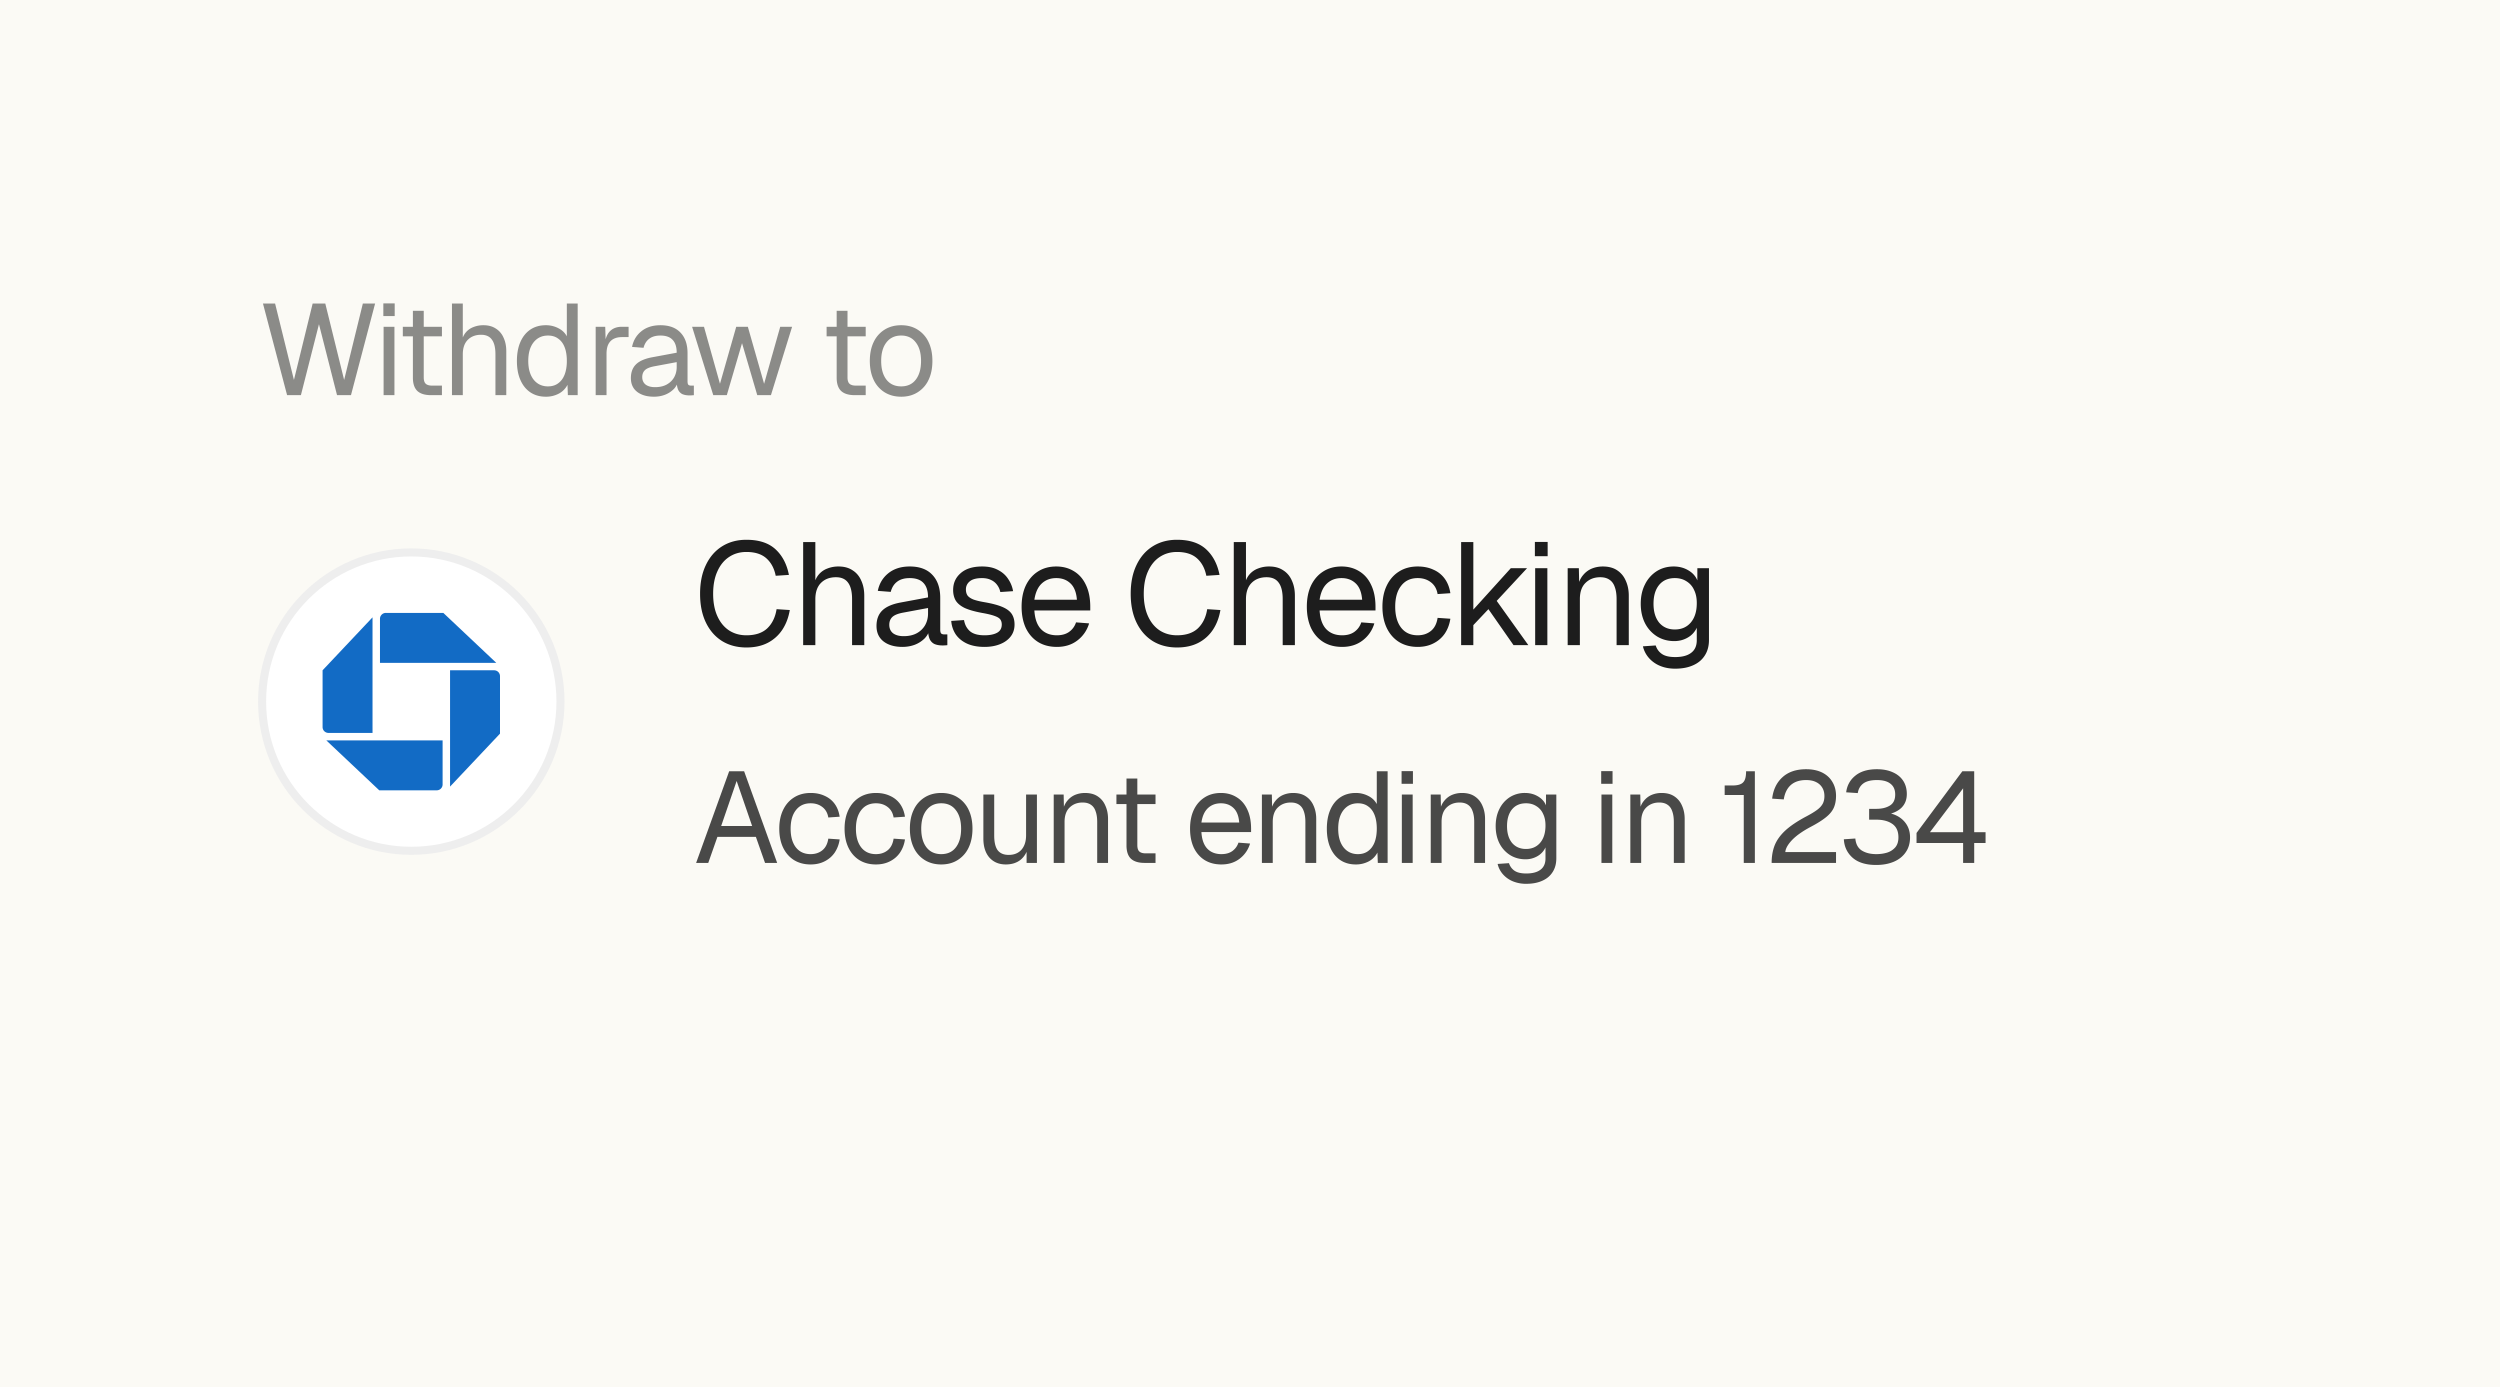
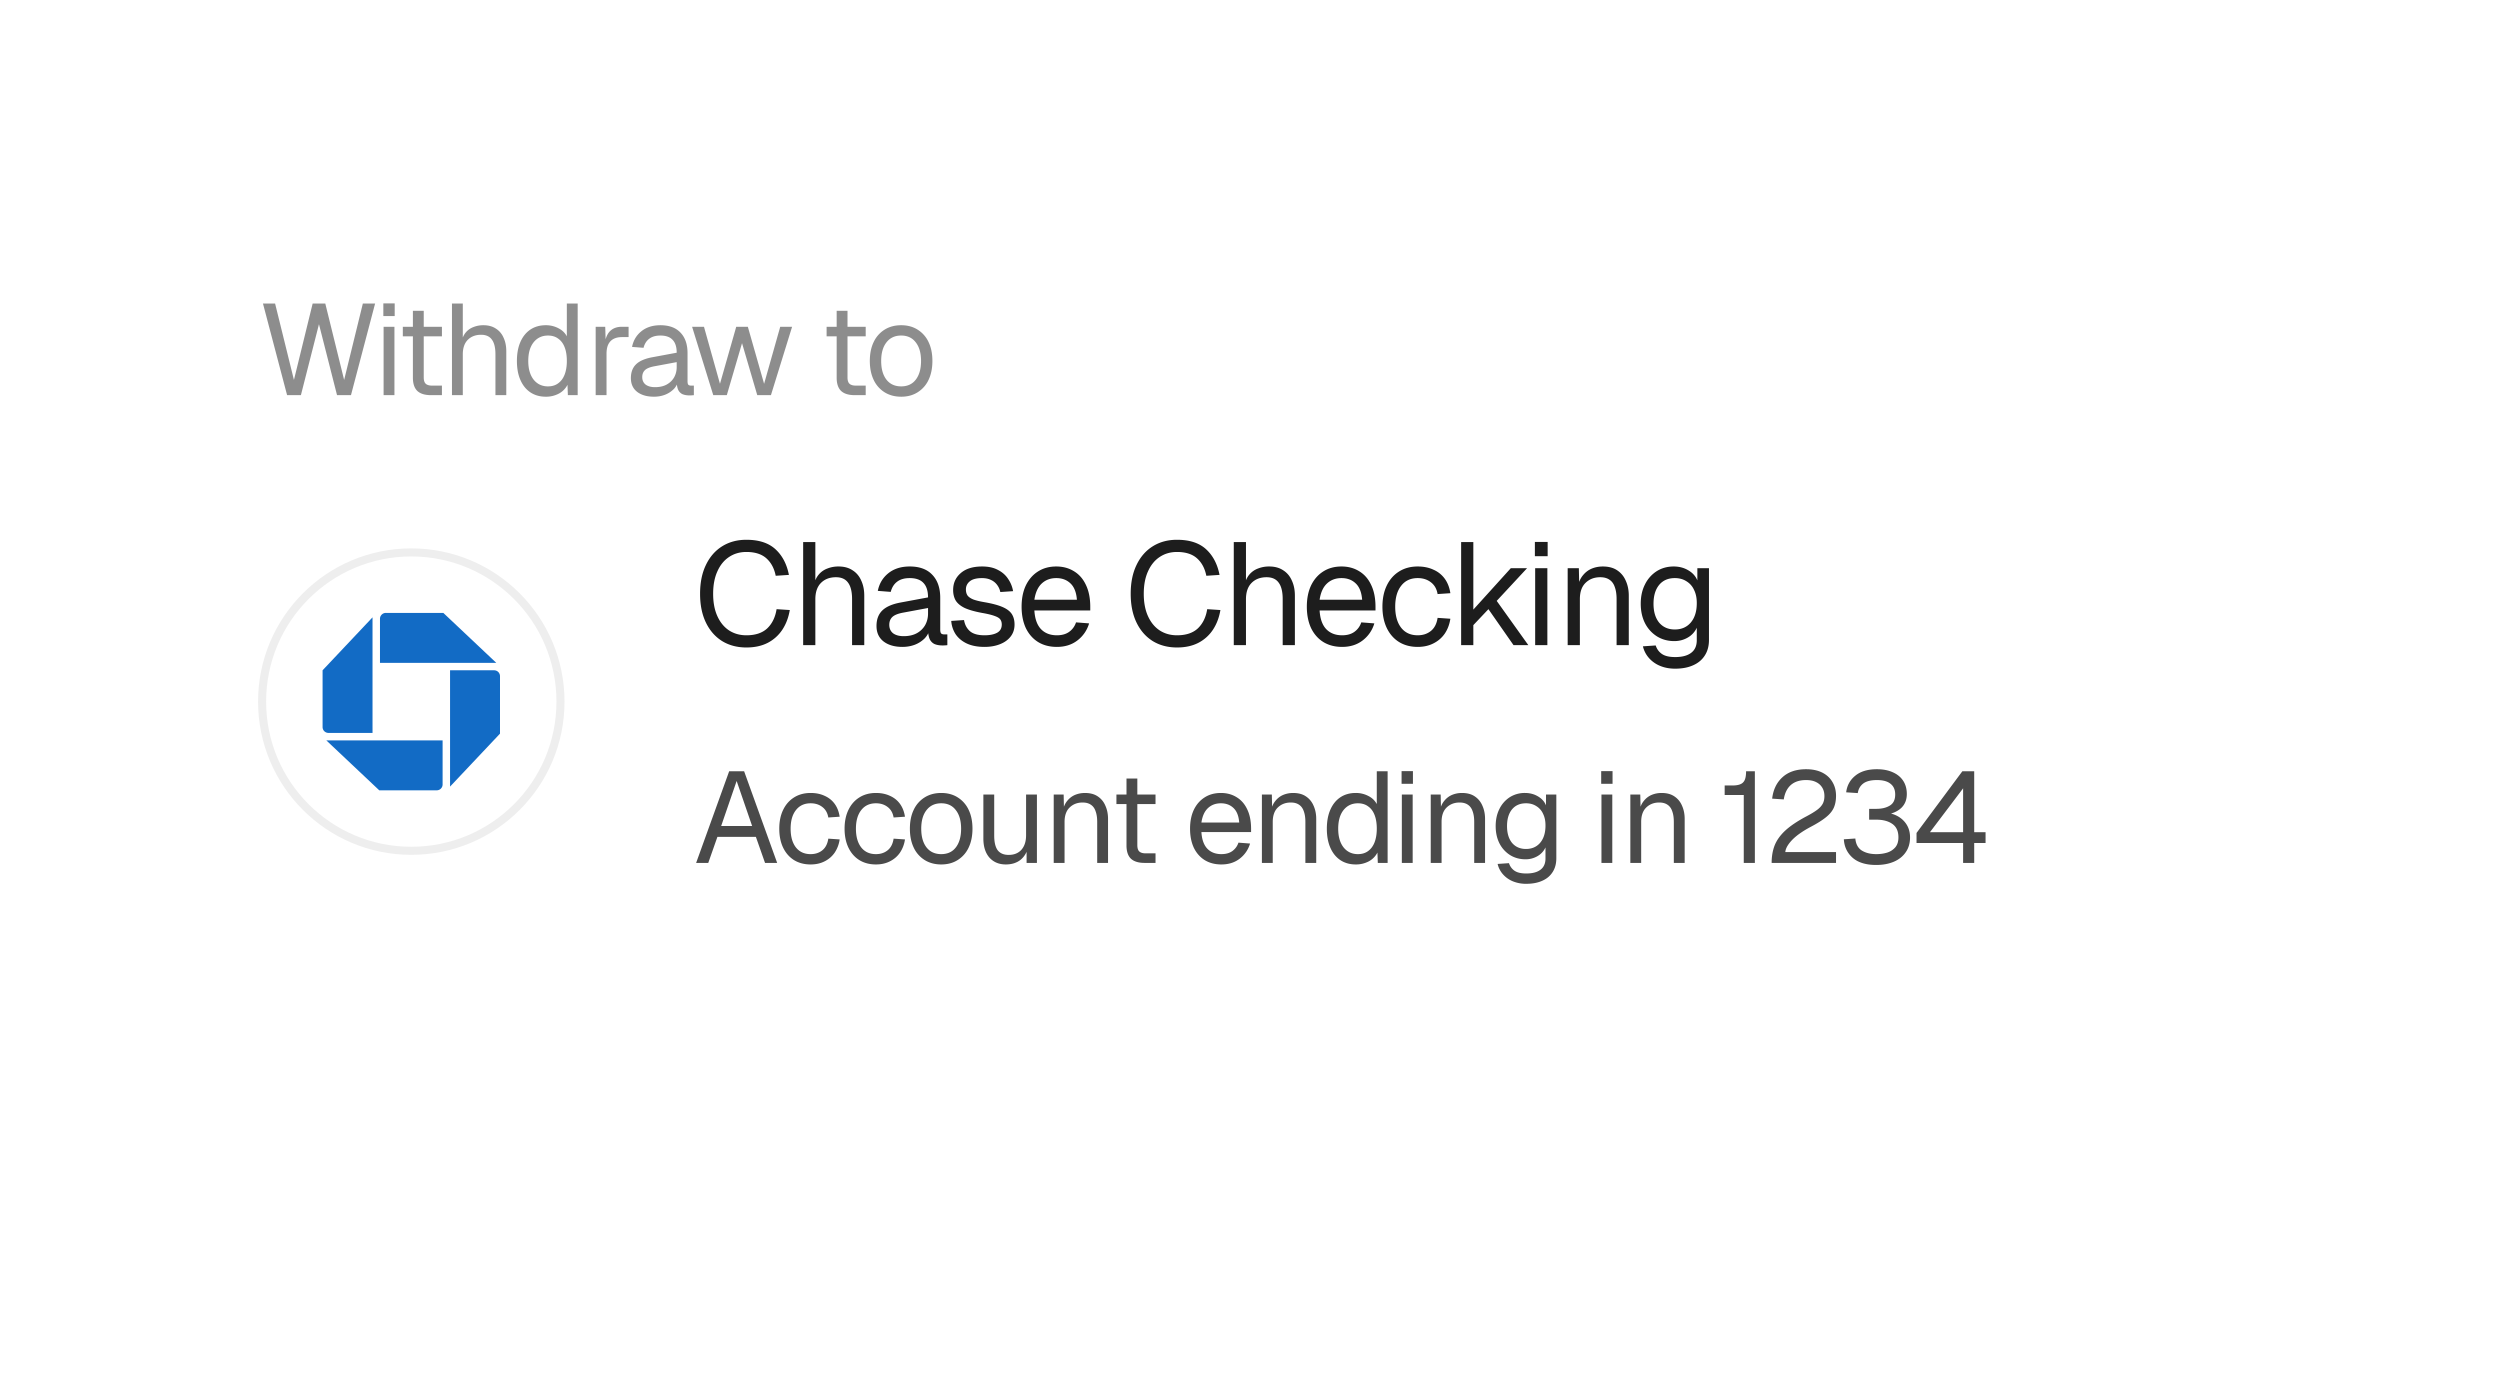
<svg xmlns="http://www.w3.org/2000/svg" fill="none" viewBox="0 0 310 172">
-   <path fill="#FBFAF5" d="M0 0h310v172H0z" />
  <path fill="#1D1D1D" fill-opacity=".5" d="m35.6 49-2.992-11.36h1.504l2.336 9.472 2.32-9.472h1.568l2.336 9.472 2.32-9.472h1.52L43.52 49h-1.728l-2.24-8.8-2.24 8.8H35.6Zm11.966 0v-8.48h1.344V49h-1.344Zm-.032-9.808v-1.568h1.408v1.568h-1.408ZM53.455 49c-.768 0-1.338-.176-1.712-.528-.362-.352-.544-.901-.544-1.648v-8.288h1.344v8.256c0 .384.086.65.256.8.17.15.432.224.784.224H54.8V49h-1.344Zm-3.504-7.296V40.52H54.8v1.184h-4.848ZM56.043 49V37.64h1.344v4.752l-.16-.032c.107-.47.288-.853.544-1.152.256-.299.57-.517.944-.656a3.29 3.29 0 0 1 1.232-.224c.608 0 1.12.139 1.536.416.427.267.747.645.96 1.136.224.48.336 1.035.336 1.664V49h-1.344v-5.072c0-.821-.15-1.43-.448-1.824-.288-.395-.73-.592-1.328-.592-.682 0-1.232.208-1.648.624-.416.416-.624 1.019-.624 1.808V49h-1.344Zm11.637.192c-.736 0-1.376-.181-1.92-.544-.533-.363-.944-.875-1.232-1.536-.288-.661-.431-1.445-.431-2.352 0-.907.144-1.69.431-2.352.288-.661.7-1.173 1.232-1.536.544-.363 1.184-.544 1.92-.544a3.3 3.3 0 0 1 1.552.368c.47.235.822.57 1.056 1.008V37.64h1.344V49h-1.216l-.047-1.28a2.57 2.57 0 0 1-1.073 1.088 3.38 3.38 0 0 1-1.616.384Zm.272-1.28c.502 0 .923-.128 1.264-.384.353-.256.62-.619.8-1.088.182-.48.272-1.04.272-1.68 0-.661-.09-1.227-.272-1.696-.18-.47-.448-.827-.8-1.072-.34-.256-.762-.384-1.263-.384-.747 0-1.344.283-1.793.848-.437.555-.656 1.323-.656 2.304 0 .97.22 1.739.656 2.304.449.565 1.046.848 1.793.848ZM73.865 49v-8.48h1.184l.064 2.144-.128-.048c.107-.725.336-1.253.688-1.584.363-.341.843-.512 1.44-.512h.832v1.28h-.816c-.426 0-.784.08-1.072.24-.277.15-.49.379-.64.688-.138.299-.208.683-.208 1.152V49h-1.344Zm7.23.192c-.874 0-1.573-.203-2.096-.608-.512-.405-.768-.97-.768-1.696 0-.725.214-1.296.64-1.712.427-.416 1.104-.71 2.032-.88l3.008-.56c0-.715-.17-1.248-.512-1.6-.33-.352-.832-.528-1.504-.528-.586 0-1.05.133-1.392.4-.341.256-.576.63-.704 1.12l-1.424-.112c.16-.8.544-1.445 1.152-1.936.619-.501 1.408-.752 2.368-.752 1.088 0 1.92.31 2.496.928.576.608.864 1.45.864 2.528v3.504c0 .192.032.33.096.416.075.075.192.112.352.112h.336V49a.95.95 0 0 1-.208.016c-.096.01-.197.016-.304.016-.384 0-.698-.059-.944-.176a1.13 1.13 0 0 1-.512-.576c-.106-.267-.16-.613-.16-1.04l.16.032a1.997 1.997 0 0 1-.544.992 3.144 3.144 0 0 1-1.072.688c-.426.16-.88.24-1.36.24Zm.128-1.184c.566 0 1.046-.107 1.44-.32.406-.224.715-.523.928-.896.214-.384.32-.81.32-1.28v-.608l-2.752.512c-.576.107-.976.272-1.2.496-.213.213-.32.496-.32.848 0 .395.139.704.416.928.288.213.678.32 1.168.32Zm7.222.992-2.624-8.48h1.472l1.984 7.072 2.016-7.072h1.44l2.016 7.072 2-7.072h1.472L95.596 49H93.9l-1.888-6.448L90.124 49h-1.68Zm17.558 0c-.768 0-1.339-.176-1.712-.528-.363-.352-.544-.901-.544-1.648v-8.288h1.344v8.256c0 .384.085.65.256.8.17.15.432.224.784.224h1.216V49h-1.344Zm-3.504-7.296V40.52h4.848v1.184h-4.848Zm9.247 7.488c-.779 0-1.461-.181-2.048-.544a3.6 3.6 0 0 1-1.36-1.536c-.32-.672-.48-1.456-.48-2.352 0-.907.16-1.69.48-2.352a3.6 3.6 0 0 1 1.36-1.536c.587-.363 1.269-.544 2.048-.544.779 0 1.456.181 2.032.544a3.6 3.6 0 0 1 1.36 1.536c.32.661.48 1.445.48 2.352 0 .896-.16 1.68-.48 2.352a3.6 3.6 0 0 1-1.36 1.536c-.576.363-1.253.544-2.032.544Zm0-1.28c.779 0 1.381-.277 1.808-.832.437-.565.656-1.339.656-2.32 0-.981-.219-1.75-.656-2.304-.427-.565-1.029-.848-1.808-.848-.779 0-1.387.283-1.824.848-.437.555-.656 1.323-.656 2.304 0 .981.219 1.755.656 2.32.437.555 1.045.832 1.824.832Z" />
  <g clip-path="url(#a)">
    <circle cx="51" cy="87" r="18.5" fill="#fff" stroke="#EEE" />
    <path fill="#126BC5" d="M47.854 76a.729.729 0 0 0-.737.737v5.456h14.421L54.971 76h-7.117ZM62 83.854a.729.729 0 0 0-.737-.737h-5.456v14.421L62 90.971v-7.117ZM54.146 98a.729.729 0 0 0 .737-.737v-5.456H40.462L47.029 98h7.117ZM40 90.146c0 .462.374.737.737.737h5.456V76.55L40 83.117v7.029Z" />
  </g>
  <path fill="#1D1D1D" d="M92.552 80.288c-1.14 0-2.142-.264-3.006-.792-.864-.54-1.536-1.308-2.016-2.304-.48-.996-.72-2.184-.72-3.564s.24-2.568.72-3.564c.48-1.008 1.152-1.782 2.016-2.322.864-.54 1.866-.81 3.006-.81 1.548 0 2.748.39 3.6 1.17.852.78 1.41 1.842 1.674 3.186l-1.638.108c-.18-.912-.564-1.632-1.152-2.16-.588-.528-1.416-.792-2.484-.792-.816 0-1.536.21-2.16.63-.612.408-1.092 1.002-1.44 1.782-.348.768-.522 1.692-.522 2.772 0 1.08.174 2.004.522 2.772.348.768.828 1.356 1.44 1.764.624.408 1.344.612 2.16.612 1.116 0 1.98-.288 2.592-.864.612-.588.996-1.38 1.152-2.376l1.638.108c-.156.924-.462 1.734-.918 2.43a4.79 4.79 0 0 1-1.818 1.638c-.744.384-1.626.576-2.646.576Zm7.04-.288V67.22h1.511v5.346l-.18-.036c.12-.528.324-.96.612-1.296a2.54 2.54 0 0 1 1.062-.738 3.7 3.7 0 0 1 1.386-.252c.684 0 1.26.156 1.728.468.48.3.84.726 1.08 1.278.252.54.378 1.164.378 1.872V80h-1.512v-5.706c0-.924-.168-1.608-.504-2.052-.324-.444-.822-.666-1.494-.666-.768 0-1.386.234-1.854.702-.468.468-.702 1.146-.702 2.034V80h-1.512Zm12.317.216c-.984 0-1.77-.228-2.358-.684-.576-.456-.864-1.092-.864-1.908 0-.816.24-1.458.72-1.926.48-.468 1.242-.798 2.286-.99l3.384-.63c0-.804-.192-1.404-.576-1.8-.372-.396-.936-.594-1.692-.594-.66 0-1.182.15-1.566.45-.384.288-.648.708-.792 1.26l-1.602-.126c.18-.9.612-1.626 1.296-2.178.696-.564 1.584-.846 2.664-.846 1.224 0 2.16.348 2.808 1.044.648.684.972 1.632.972 2.844v3.942c0 .216.036.372.108.468.084.084.216.126.396.126h.378V80a1.072 1.072 0 0 1-.234.018 3.1 3.1 0 0 1-.342.018c-.432 0-.786-.066-1.062-.198a1.27 1.27 0 0 1-.576-.648c-.12-.3-.18-.69-.18-1.17l.18.036c-.084.408-.288.78-.612 1.116a3.537 3.537 0 0 1-1.206.774c-.48.18-.99.27-1.53.27Zm.144-1.332c.636 0 1.176-.12 1.62-.36a2.641 2.641 0 0 0 1.044-1.008c.24-.432.36-.912.36-1.44v-.684l-3.096.576c-.648.12-1.098.306-1.35.558-.24.24-.36.558-.36.954 0 .444.156.792.468 1.044.324.24.762.36 1.314.36Zm10.024 1.332c-.852 0-1.578-.138-2.178-.414-.588-.276-1.05-.654-1.386-1.134a3.475 3.475 0 0 1-.558-1.674l1.584-.108c.096.576.342 1.038.738 1.386.396.336.996.504 1.8.504.648 0 1.164-.102 1.548-.306.396-.216.594-.558.594-1.026 0-.252-.06-.462-.18-.63-.12-.168-.354-.312-.702-.432-.348-.132-.864-.258-1.548-.378-.912-.168-1.632-.372-2.16-.612-.516-.252-.888-.558-1.116-.918-.216-.372-.324-.81-.324-1.314 0-.852.312-1.548.936-2.088.624-.552 1.512-.828 2.664-.828.78 0 1.434.144 1.962.432.54.276.96.648 1.26 1.116.312.456.516.96.612 1.512l-1.584.108a2.192 2.192 0 0 0-.396-.882 1.9 1.9 0 0 0-.756-.612c-.312-.156-.684-.234-1.116-.234-.684 0-1.188.132-1.512.396-.324.264-.486.6-.486 1.008 0 .312.072.57.216.774.156.192.402.354.738.486.336.12.786.228 1.35.324.972.168 1.728.372 2.268.612.54.24.918.534 1.134.882.216.348.324.774.324 1.278 0 .588-.168 1.092-.504 1.512-.324.408-.768.72-1.332.936-.552.216-1.182.324-1.89.324Zm8.976 0c-.9 0-1.68-.204-2.34-.612-.648-.408-1.152-.984-1.512-1.728-.348-.756-.522-1.638-.522-2.646s.174-1.884.522-2.628c.36-.744.858-1.32 1.494-1.728.648-.42 1.41-.63 2.286-.63.828 0 1.56.198 2.196.594.636.384 1.128.948 1.476 1.692.36.744.54 1.65.54 2.718v.45h-6.93c.06 1.02.33 1.788.81 2.304.492.516 1.152.774 1.98.774.624 0 1.134-.144 1.53-.432.408-.3.69-.69.846-1.17l1.62.126a4.078 4.078 0 0 1-1.44 2.106c-.696.54-1.548.81-2.556.81Zm-2.79-5.85h5.274c-.072-.924-.342-1.602-.81-2.034-.456-.432-1.038-.648-1.746-.648-.732 0-1.338.228-1.818.684-.468.444-.768 1.11-.9 1.998Zm17.686 5.922c-1.14 0-2.142-.264-3.006-.792-.864-.54-1.536-1.308-2.016-2.304-.48-.996-.72-2.184-.72-3.564s.24-2.568.72-3.564c.48-1.008 1.152-1.782 2.016-2.322.864-.54 1.866-.81 3.006-.81 1.548 0 2.748.39 3.6 1.17.852.78 1.41 1.842 1.674 3.186l-1.638.108c-.18-.912-.564-1.632-1.152-2.16-.588-.528-1.416-.792-2.484-.792-.816 0-1.536.21-2.16.63-.612.408-1.092 1.002-1.44 1.782-.348.768-.522 1.692-.522 2.772 0 1.08.174 2.004.522 2.772.348.768.828 1.356 1.44 1.764.624.408 1.344.612 2.16.612 1.116 0 1.98-.288 2.592-.864.612-.588.996-1.38 1.152-2.376l1.638.108c-.156.924-.462 1.734-.918 2.43a4.79 4.79 0 0 1-1.818 1.638c-.744.384-1.626.576-2.646.576Zm7.039-.288V67.22h1.512v5.346l-.18-.036c.12-.528.324-.96.612-1.296a2.54 2.54 0 0 1 1.062-.738 3.7 3.7 0 0 1 1.386-.252c.684 0 1.26.156 1.728.468.48.3.84.726 1.08 1.278.252.54.378 1.164.378 1.872V80h-1.512v-5.706c0-.924-.168-1.608-.504-2.052-.324-.444-.822-.666-1.494-.666-.768 0-1.386.234-1.854.702-.468.468-.702 1.146-.702 2.034V80h-1.512Zm13.434.216c-.9 0-1.68-.204-2.34-.612-.648-.408-1.152-.984-1.512-1.728-.348-.756-.522-1.638-.522-2.646s.174-1.884.522-2.628c.36-.744.858-1.32 1.494-1.728.648-.42 1.41-.63 2.286-.63.828 0 1.56.198 2.196.594.636.384 1.128.948 1.476 1.692.36.744.54 1.65.54 2.718v.45h-6.93c.06 1.02.33 1.788.81 2.304.492.516 1.152.774 1.98.774.624 0 1.134-.144 1.53-.432.408-.3.69-.69.846-1.17l1.62.126a4.078 4.078 0 0 1-1.44 2.106c-.696.54-1.548.81-2.556.81Zm-2.79-5.85h5.274c-.072-.924-.342-1.602-.81-2.034-.456-.432-1.038-.648-1.746-.648-.732 0-1.338.228-1.818.684-.468.444-.768 1.11-.9 1.998Zm12.164 5.85c-.888 0-1.662-.204-2.322-.612-.648-.408-1.152-.984-1.512-1.728-.36-.756-.54-1.638-.54-2.646s.18-1.884.54-2.628c.36-.744.864-1.32 1.512-1.728.66-.42 1.434-.63 2.322-.63.732 0 1.38.132 1.944.396a3.387 3.387 0 0 1 1.404 1.116c.36.492.594 1.092.702 1.8l-1.584.108c-.108-.636-.384-1.122-.828-1.458-.444-.348-.99-.522-1.638-.522-.876 0-1.56.318-2.052.954-.492.624-.738 1.488-.738 2.592s.246 1.974.738 2.61c.492.624 1.176.936 2.052.936.648 0 1.194-.18 1.638-.54.444-.36.72-.9.828-1.62l1.584.108c-.108.708-.342 1.326-.702 1.854-.36.516-.828.918-1.404 1.206-.564.288-1.212.432-1.944.432Zm5.385-.216V67.22h1.512v8.37l4.644-5.13h2.016l-3.762 4.05 3.924 5.49h-1.836l-3.114-4.464-1.872 1.98V80h-1.512Zm9.18 0v-9.54h1.512V80h-1.512Zm-.036-11.034v-1.764h1.584v1.764h-1.584ZM194.392 80v-9.54h1.386l.054 2.43-.18-.162c.12-.564.33-1.026.63-1.386.3-.372.66-.648 1.08-.828.432-.18.894-.27 1.386-.27.732 0 1.332.162 1.8.486.48.324.834.762 1.062 1.314.24.54.36 1.146.36 1.818V80h-1.512v-5.706c0-.588-.072-1.08-.216-1.476-.132-.408-.348-.714-.648-.918-.3-.216-.69-.324-1.17-.324-.732 0-1.338.234-1.818.702-.468.456-.702 1.128-.702 2.016V80h-1.512Zm13.326 2.916c-.684 0-1.302-.114-1.854-.342a3.714 3.714 0 0 1-1.386-.972 3.335 3.335 0 0 1-.756-1.458l1.584-.108c.144.444.396.792.756 1.044.372.264.924.396 1.656.396.864 0 1.524-.174 1.98-.522.468-.348.702-.87.702-1.566V77.84a2.66 2.66 0 0 1-1.098 1.206c-.504.3-1.068.45-1.692.45-.804 0-1.524-.198-2.16-.594a4.156 4.156 0 0 1-1.476-1.638c-.348-.696-.522-1.494-.522-2.394 0-.912.174-1.71.522-2.394a4.073 4.073 0 0 1 1.44-1.638c.624-.396 1.332-.594 2.124-.594.672 0 1.272.156 1.8.468.54.312.918.732 1.134 1.26V70.46h1.44v8.892c0 .744-.168 1.38-.504 1.908-.336.54-.816.948-1.44 1.224-.624.288-1.374.432-2.25.432Zm-.036-4.86c.816 0 1.47-.282 1.962-.846.492-.576.744-1.356.756-2.34.012-.66-.096-1.224-.324-1.692a2.38 2.38 0 0 0-.954-1.098c-.408-.264-.888-.396-1.44-.396-.84 0-1.494.288-1.962.864-.456.564-.684 1.338-.684 2.322s.234 1.764.702 2.34c.48.564 1.128.846 1.944.846Z" />
  <path fill="#1D1D1D" fill-opacity=".8" d="m86.32 107 4.096-11.36h1.856L96.368 107h-1.504l-1.136-3.232H88.96L87.824 107H86.32Zm3.104-4.576h3.84l-1.92-5.584-1.92 5.584Zm11.094 4.768c-.79 0-1.477-.181-2.064-.544-.576-.363-1.024-.875-1.344-1.536-.32-.672-.48-1.456-.48-2.352 0-.896.16-1.675.48-2.336.32-.661.768-1.173 1.344-1.536.587-.373 1.275-.56 2.064-.56.651 0 1.227.117 1.728.352.512.224.928.555 1.248.992.32.437.528.971.624 1.6l-1.408.096c-.096-.565-.341-.997-.736-1.296-.394-.31-.88-.464-1.456-.464-.778 0-1.386.283-1.824.848-.437.555-.656 1.323-.656 2.304 0 .981.219 1.755.656 2.32.438.555 1.046.832 1.824.832.576 0 1.062-.16 1.456-.48.395-.32.64-.8.736-1.44l1.408.096a3.936 3.936 0 0 1-.624 1.648c-.32.459-.736.816-1.248 1.072-.501.256-1.077.384-1.728.384Zm8.098 0c-.789 0-1.477-.181-2.064-.544-.576-.363-1.024-.875-1.344-1.536-.32-.672-.48-1.456-.48-2.352 0-.896.16-1.675.48-2.336.32-.661.768-1.173 1.344-1.536.587-.373 1.275-.56 2.064-.56.651 0 1.227.117 1.728.352.512.224.928.555 1.248.992.32.437.528.971.624 1.6l-1.408.096c-.096-.565-.341-.997-.736-1.296-.394-.31-.88-.464-1.456-.464-.778 0-1.386.283-1.824.848-.437.555-.656 1.323-.656 2.304 0 .981.219 1.755.656 2.32.438.555 1.046.832 1.824.832.576 0 1.062-.16 1.456-.48.395-.32.64-.8.736-1.44l1.408.096a3.936 3.936 0 0 1-.624 1.648c-.32.459-.736.816-1.248 1.072-.501.256-1.077.384-1.728.384Zm8.098 0c-.778 0-1.461-.181-2.048-.544a3.61 3.61 0 0 1-1.36-1.536c-.32-.672-.48-1.456-.48-2.352 0-.907.16-1.691.48-2.352a3.606 3.606 0 0 1 1.36-1.536c.587-.363 1.27-.544 2.048-.544.779 0 1.456.181 2.033.544a3.604 3.604 0 0 1 1.359 1.536c.321.661.481 1.445.481 2.352 0 .896-.16 1.68-.481 2.352a3.608 3.608 0 0 1-1.359 1.536c-.577.363-1.254.544-2.033.544Zm0-1.28c.779 0 1.382-.277 1.808-.832.438-.565.656-1.339.656-2.32 0-.981-.218-1.749-.656-2.304-.426-.565-1.029-.848-1.808-.848-.778 0-1.386.283-1.824.848-.437.555-.656 1.323-.656 2.304 0 .981.219 1.755.656 2.32.438.555 1.046.832 1.824.832Zm8.008 1.28c-.843 0-1.52-.283-2.032-.848-.501-.576-.752-1.365-.752-2.368V98.52h1.344v5.088c0 .821.144 1.429.432 1.824.299.384.752.576 1.36.576.672 0 1.2-.213 1.584-.64.384-.437.576-1.035.576-1.792V98.52h1.344V107h-1.28v-2.096l.208.112c-.171.693-.496 1.232-.976 1.616-.48.373-1.083.56-1.808.56Zm5.939-.192v-8.48h1.232l.048 2.16-.16-.144c.107-.501.294-.912.56-1.232.267-.33.587-.576.96-.736.384-.16.795-.24 1.232-.24.651 0 1.184.144 1.6.432.427.288.742.677.944 1.168.214.48.32 1.019.32 1.616V107h-1.344v-5.072c0-.523-.064-.96-.192-1.312-.117-.363-.309-.635-.576-.816-.266-.192-.613-.288-1.04-.288-.65 0-1.189.208-1.616.624-.416.405-.624 1.003-.624 1.792V107h-1.344Zm11.28 0c-.768 0-1.338-.176-1.712-.528-.362-.352-.544-.901-.544-1.648v-8.288h1.344v8.256c0 .384.086.651.256.8.171.149.432.224.784.224h1.216V107h-1.344Zm-3.504-7.296V98.52h4.848v1.184h-4.848Zm13.018 7.488c-.8 0-1.493-.181-2.08-.544-.576-.363-1.024-.875-1.344-1.536-.309-.672-.464-1.456-.464-2.352 0-.896.155-1.675.464-2.336.32-.661.763-1.173 1.328-1.536.576-.373 1.253-.56 2.032-.56.736 0 1.387.176 1.952.528.565.341 1.003.843 1.312 1.504.32.661.48 1.467.48 2.416v.4h-6.16c.053.907.293 1.589.72 2.048.437.459 1.024.688 1.76.688.555 0 1.008-.128 1.36-.384.363-.267.613-.613.752-1.04l1.44.112a3.63 3.63 0 0 1-1.28 1.872c-.619.48-1.376.72-2.272.72Zm-2.48-5.2h4.688c-.064-.821-.304-1.424-.72-1.808-.405-.384-.923-.576-1.552-.576-.651 0-1.189.203-1.616.608-.416.395-.683.987-.8 1.776Zm7.501 5.008v-8.48h1.232l.048 2.16-.16-.144c.106-.501.293-.912.56-1.232.266-.33.586-.576.96-.736.384-.16.794-.24 1.232-.24.65 0 1.184.144 1.6.432.426.288.741.677.944 1.168.213.48.32 1.019.32 1.616V107h-1.344v-5.072c0-.523-.064-.96-.192-1.312-.118-.363-.31-.635-.576-.816-.267-.192-.614-.288-1.04-.288-.651 0-1.19.208-1.616.624-.416.405-.624 1.003-.624 1.792V107h-1.344Zm11.637.192c-.736 0-1.376-.181-1.92-.544-.533-.363-.944-.875-1.232-1.536-.288-.661-.432-1.445-.432-2.352 0-.907.144-1.691.432-2.352.288-.661.699-1.173 1.232-1.536.544-.363 1.184-.544 1.92-.544a3.3 3.3 0 0 1 1.552.368c.469.235.821.57 1.056 1.008V95.64h1.344V107h-1.216l-.048-1.28a2.572 2.572 0 0 1-1.072 1.088 3.38 3.38 0 0 1-1.616.384Zm.272-1.28c.501 0 .923-.128 1.264-.384.352-.256.619-.619.8-1.088.181-.48.272-1.04.272-1.68 0-.661-.091-1.227-.272-1.696-.181-.469-.448-.827-.8-1.072-.341-.256-.763-.384-1.264-.384-.747 0-1.344.283-1.792.848-.437.555-.656 1.323-.656 2.304 0 .971.219 1.739.656 2.304.448.565 1.045.848 1.792.848Zm5.443 1.088v-8.48h1.344V107h-1.344Zm-.032-9.808v-1.568h1.408v1.568h-1.408Zm3.615 9.808v-8.48h1.232l.048 2.16-.16-.144c.106-.501.293-.912.56-1.232.266-.33.586-.576.96-.736.384-.16.794-.24 1.232-.24.65 0 1.184.144 1.6.432.426.288.741.677.944 1.168.213.48.32 1.019.32 1.616V107h-1.344v-5.072c0-.523-.064-.96-.192-1.312-.118-.363-.31-.635-.576-.816-.267-.192-.614-.288-1.04-.288-.651 0-1.19.208-1.616.624-.416.405-.624 1.003-.624 1.792V107h-1.344Zm11.845 2.592a4.275 4.275 0 0 1-1.648-.304 3.31 3.31 0 0 1-1.232-.864 2.954 2.954 0 0 1-.672-1.296l1.408-.096c.128.395.352.704.672.928.331.235.821.352 1.472.352.768 0 1.355-.155 1.76-.464.416-.309.624-.773.624-1.392v-1.376a2.368 2.368 0 0 1-.976 1.072 2.88 2.88 0 0 1-1.504.4c-.715 0-1.355-.176-1.92-.528a3.69 3.69 0 0 1-1.312-1.456c-.309-.619-.464-1.328-.464-2.128 0-.811.155-1.52.464-2.128a3.618 3.618 0 0 1 1.28-1.456 3.45 3.45 0 0 1 1.888-.528c.597 0 1.131.139 1.6.416.48.277.816.65 1.008 1.12V98.52h1.28v7.904c0 .661-.149 1.227-.448 1.696-.299.48-.725.843-1.28 1.088-.555.256-1.221.384-2 .384Zm-.032-4.32c.725 0 1.307-.251 1.744-.752.437-.512.661-1.205.672-2.08.011-.587-.085-1.088-.288-1.504a2.115 2.115 0 0 0-.848-.976c-.363-.235-.789-.352-1.28-.352-.747 0-1.328.256-1.744.768-.405.501-.608 1.189-.608 2.064s.208 1.568.624 2.08c.427.501 1.003.752 1.728.752ZM198.58 107v-8.48h1.344V107h-1.344Zm-.032-9.808v-1.568h1.408v1.568h-1.408Zm3.614 9.808v-8.48h1.232l.048 2.16-.16-.144c.107-.501.294-.912.56-1.232.267-.33.587-.576.96-.736.384-.16.795-.24 1.233-.24.65 0 1.183.144 1.6.432.426.288.741.677.944 1.168.213.48.32 1.019.32 1.616V107h-1.344v-5.072c0-.523-.064-.96-.192-1.312-.118-.363-.31-.635-.577-.816-.266-.192-.613-.288-1.039-.288-.651 0-1.19.208-1.617.624-.416.405-.624 1.003-.624 1.792V107h-1.344Zm14.065 0v-8.416h-2.368V97.4h.96c.416 0 .747-.053.992-.16a.972.972 0 0 0 .544-.544c.107-.256.16-.608.16-1.056h1.088V107h-1.376Zm3.457 0c0-.8.122-1.52.368-2.16.256-.651.698-1.269 1.328-1.856.64-.587 1.525-1.179 2.656-1.776.522-.277.944-.533 1.264-.768.32-.235.554-.485.704-.752.149-.267.224-.592.224-.976 0-.395-.086-.736-.256-1.024a1.767 1.767 0 0 0-.768-.704c-.331-.17-.747-.256-1.248-.256-.8 0-1.435.208-1.904.624-.459.416-.747 1.008-.864 1.776l-1.44-.096c.128-1.11.554-1.995 1.28-2.656.725-.661 1.701-.992 2.928-.992.778 0 1.445.139 2 .416.554.277.976.667 1.264 1.168.298.49.448 1.061.448 1.712 0 .576-.096 1.077-.288 1.504-.192.416-.518.805-.976 1.168-.448.363-1.067.752-1.856 1.168-1.024.544-1.803 1.093-2.336 1.648-.523.555-.8 1.051-.832 1.488h6.288V107h-7.984Zm12.969.256c-1.258 0-2.229-.293-2.912-.88-.682-.597-1.05-1.365-1.104-2.304l1.424-.096c.064.693.331 1.189.8 1.488.48.299 1.078.448 1.792.448.491 0 .944-.064 1.36-.192a2.218 2.218 0 0 0 1.008-.656c.256-.309.384-.72.384-1.232 0-.757-.25-1.312-.752-1.664-.501-.352-1.162-.528-1.984-.528h-.896v-1.344h.896c.672 0 1.227-.133 1.664-.4.448-.267.672-.725.672-1.376 0-.587-.192-1.03-.576-1.328-.373-.31-.938-.464-1.696-.464-.746 0-1.312.144-1.696.432-.373.288-.597.683-.672 1.184l-1.44-.096c.107-.853.486-1.541 1.136-2.064.651-.533 1.542-.8 2.672-.8.768 0 1.43.128 1.984.384.555.245.982.597 1.28 1.056.299.459.448 1.003.448 1.632 0 .704-.224 1.275-.672 1.712-.437.427-1.088.72-1.952.88v-.288c.928.107 1.664.437 2.208.992.544.555.816 1.248.816 2.08 0 .725-.181 1.344-.544 1.856-.352.512-.842.901-1.472 1.168-.629.267-1.354.4-2.176.4Zm10.773-.256v-2.464h-5.776v-1.248l5.68-7.648h1.472v7.552h1.408v1.344h-1.408V107h-1.376Zm-4.112-3.808h4.112v-5.44l-4.112 5.44Z" />
  <defs>
    <clipPath id="a">
      <path fill="#fff" d="M32 68h38v38H32z" />
    </clipPath>
  </defs>
</svg>